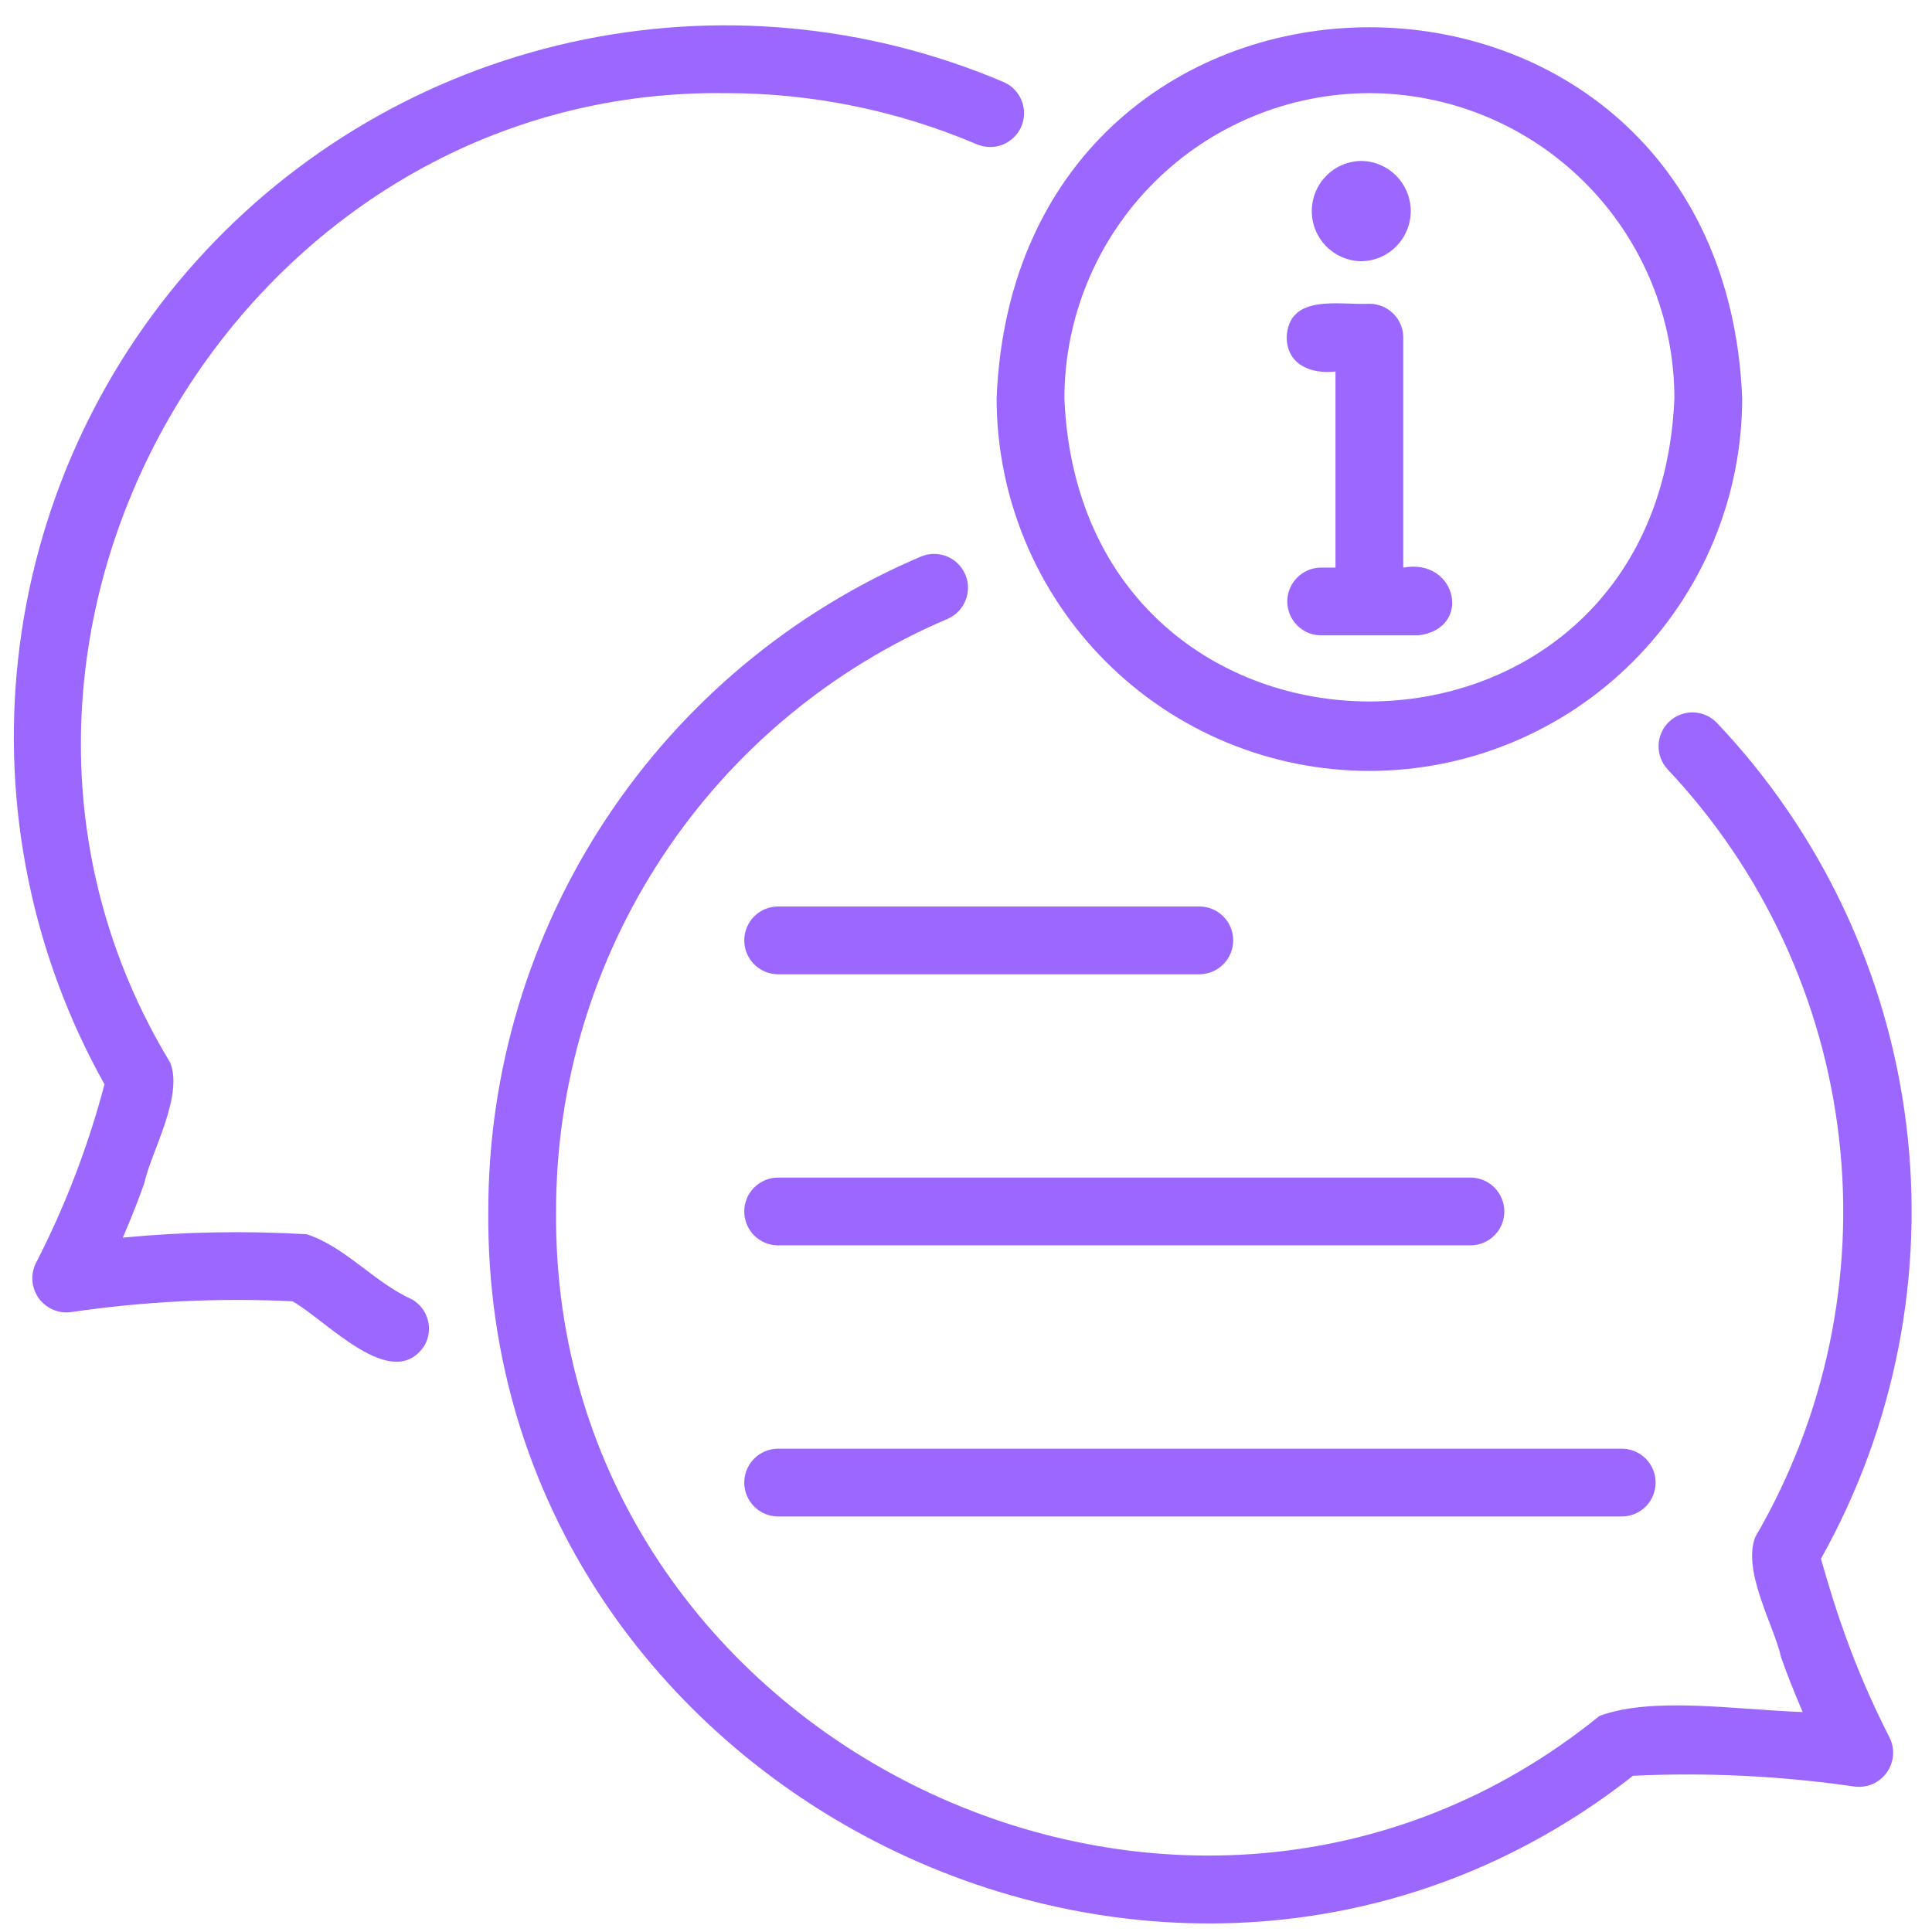
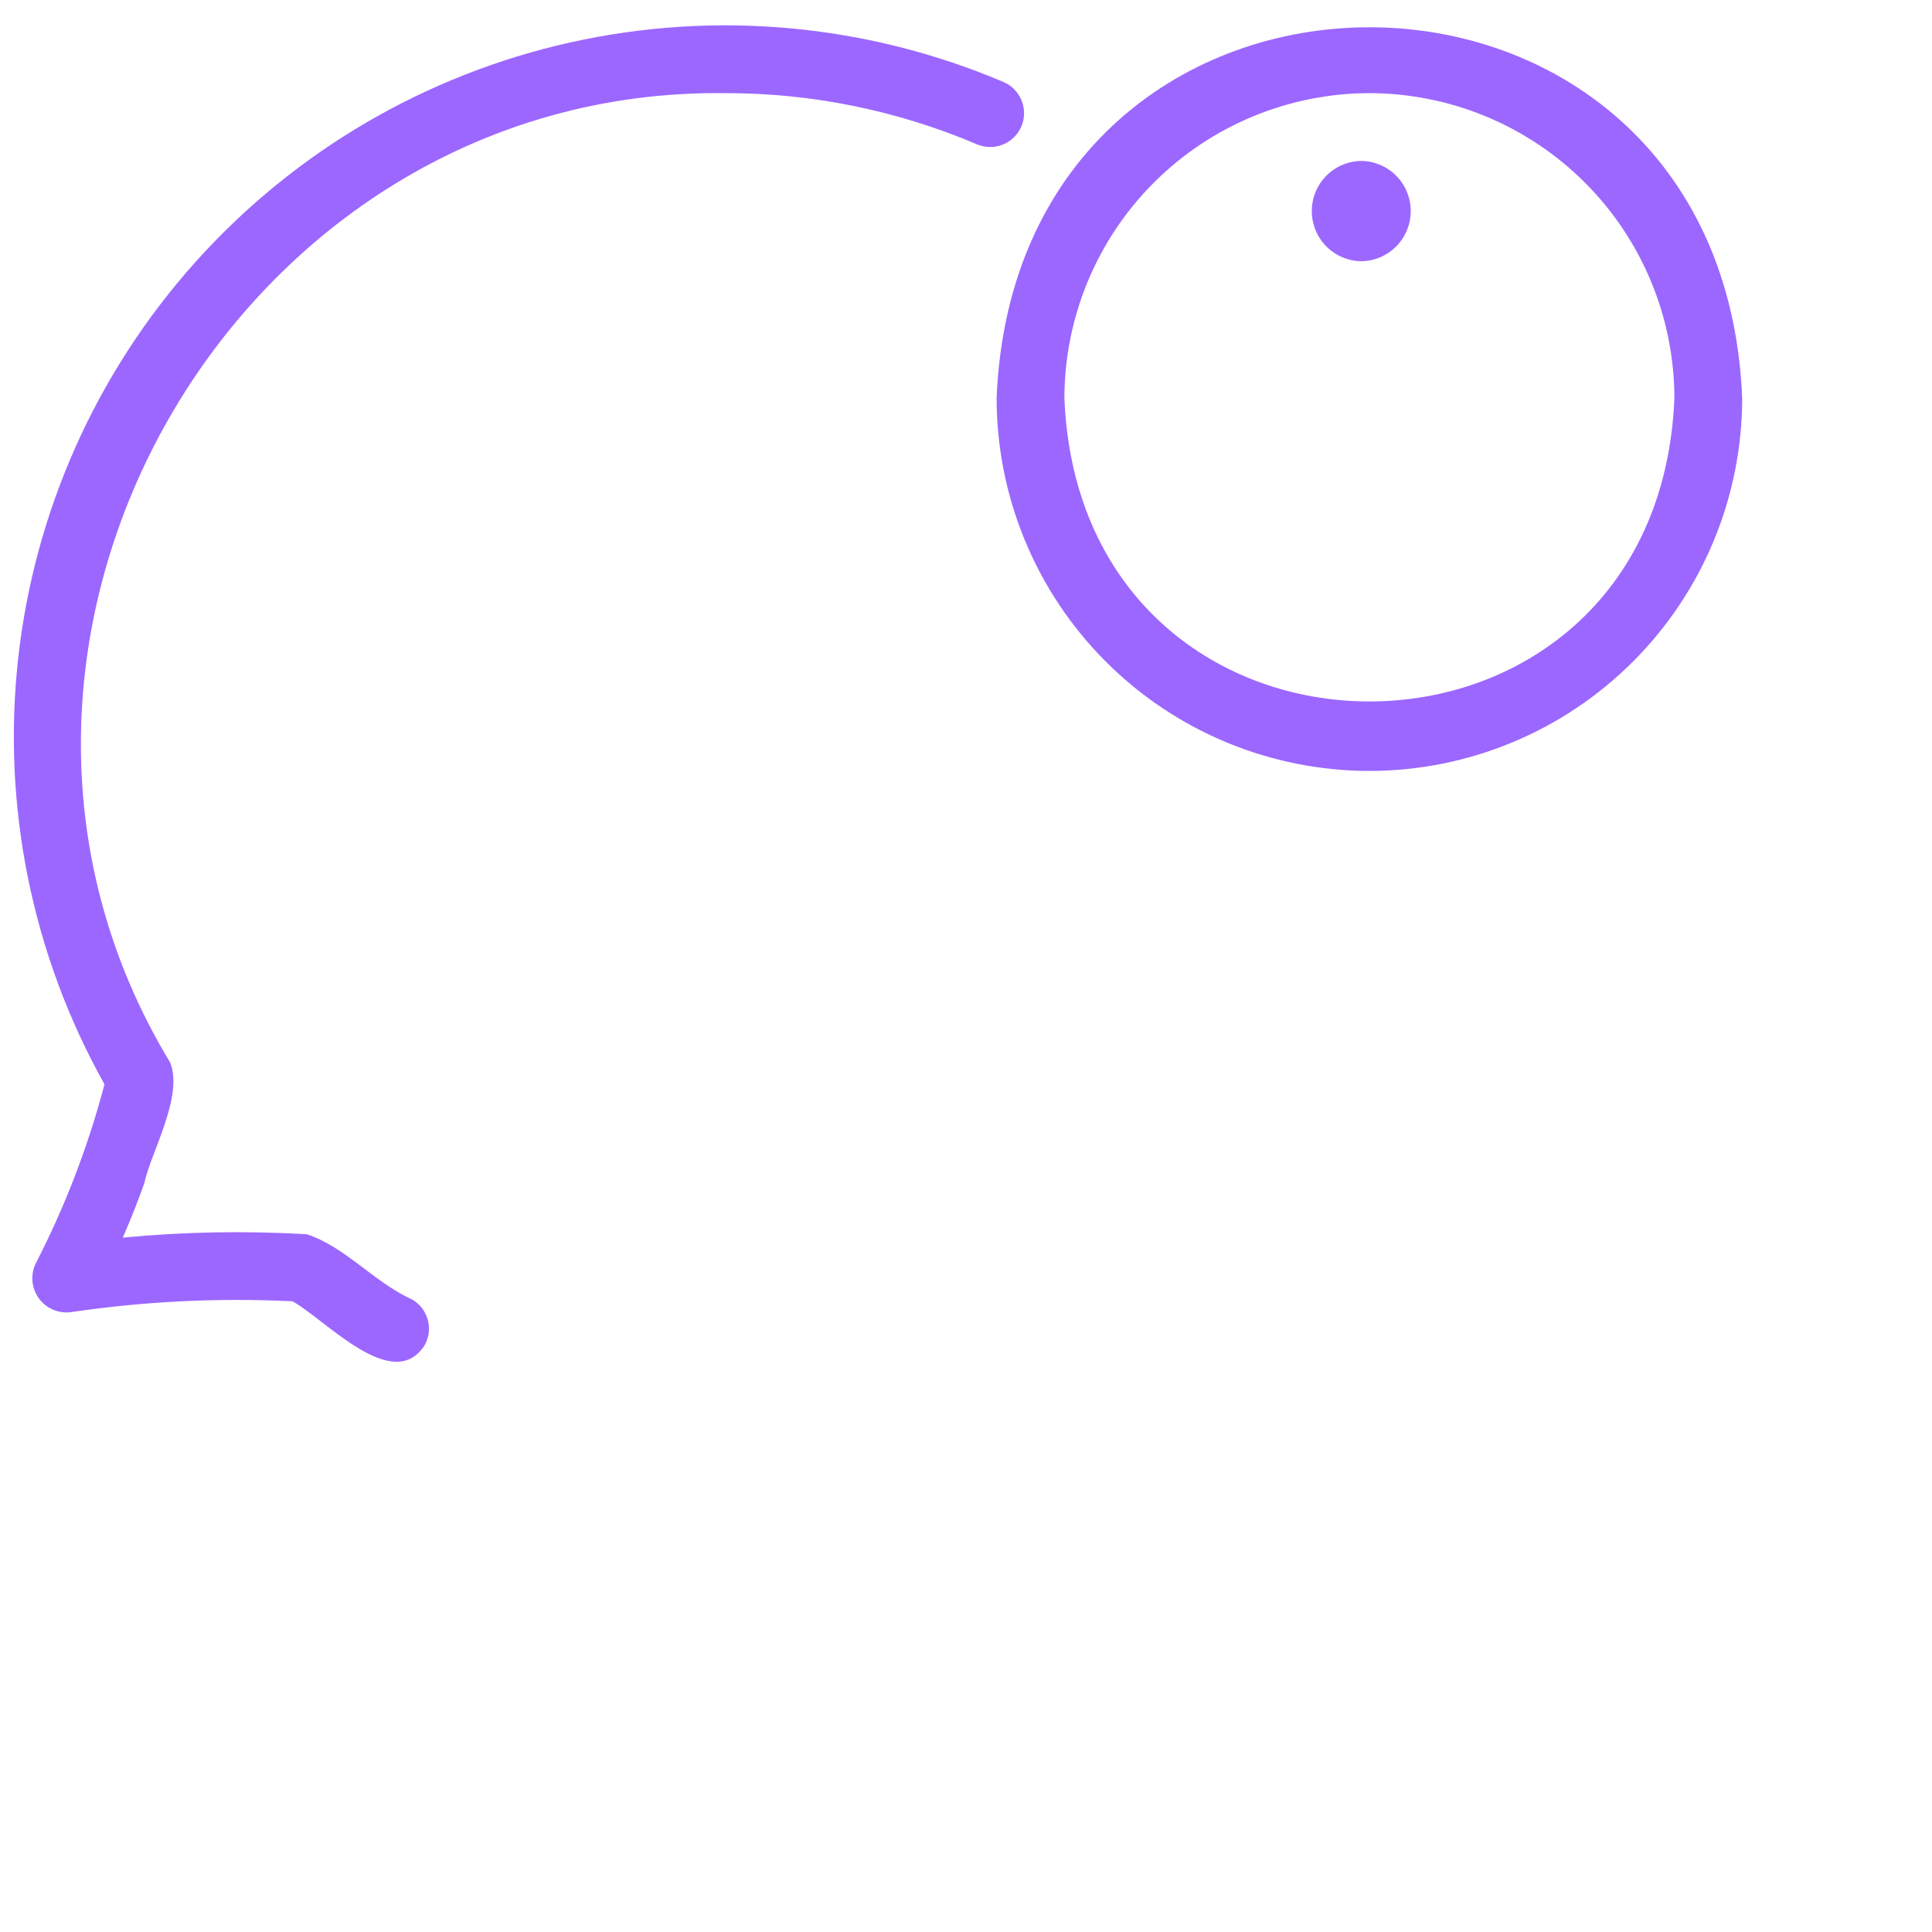
<svg xmlns="http://www.w3.org/2000/svg" width="57" height="57" viewBox="0 0 57 57" fill="none">
  <g id="Group 39904">
-     <path id="Vector" d="M54.43 48.222C54.188 47.549 53.957 46.814 53.724 45.987C55.911 42.085 56.792 37.585 56.237 33.146C55.683 28.706 53.723 24.561 50.644 21.316C50.46 21.13 50.21 21.023 49.949 21.018C49.687 21.014 49.434 21.113 49.244 21.293C49.054 21.474 48.943 21.721 48.934 21.983C48.924 22.245 49.018 22.5 49.195 22.693C52.014 25.682 53.791 29.504 54.258 33.587C54.725 37.669 53.859 41.794 51.788 45.343C51.388 46.349 52.358 48.002 52.546 48.891C52.689 49.298 52.898 49.848 53.185 50.511C51.213 50.439 48.743 50.047 47.188 50.626C34.997 60.514 16.271 51.437 16.406 35.742C16.402 32.014 17.497 28.368 19.553 25.258C21.608 22.148 24.534 19.712 27.965 18.255C28.205 18.148 28.393 17.952 28.489 17.707C28.586 17.463 28.582 17.191 28.479 16.95C28.376 16.708 28.183 16.517 27.94 16.417C27.697 16.317 27.425 16.316 27.182 16.415C23.39 18.026 20.156 20.718 17.884 24.155C15.612 27.592 14.402 31.622 14.406 35.742C14.26 52.946 34.656 63.02 48.18 52.39C50.363 52.288 52.551 52.395 54.715 52.709C54.895 52.733 55.079 52.707 55.246 52.635C55.413 52.562 55.557 52.446 55.663 52.298C55.77 52.15 55.834 51.976 55.849 51.795C55.865 51.614 55.83 51.431 55.75 51.268C55.245 50.282 54.804 49.265 54.43 48.222Z" fill="#9c67ff" />
-     <path id="Vector_2" d="M35.402 28.744C35.664 28.739 35.913 28.631 36.097 28.444C36.281 28.257 36.383 28.006 36.383 27.744C36.383 27.482 36.281 27.23 36.097 27.043C35.913 26.856 35.664 26.749 35.402 26.744H22.939C22.677 26.749 22.428 26.856 22.244 27.043C22.061 27.23 21.958 27.482 21.958 27.744C21.958 28.006 22.061 28.257 22.244 28.444C22.428 28.631 22.677 28.739 22.939 28.744H35.402Z" fill="#9c67ff" />
-     <path id="Vector_3" d="M22.939 36.742H43.401C43.663 36.737 43.912 36.63 44.096 36.443C44.279 36.256 44.382 36.004 44.382 35.742C44.382 35.48 44.279 35.229 44.096 35.042C43.912 34.855 43.663 34.747 43.401 34.742H22.939C22.677 34.747 22.428 34.855 22.244 35.042C22.061 35.229 21.958 35.48 21.958 35.742C21.958 36.004 22.061 36.256 22.244 36.443C22.428 36.63 22.677 36.737 22.939 36.742Z" fill="#9c67ff" />
-     <path id="Vector_4" d="M22.939 44.741H47.865C48.127 44.736 48.376 44.628 48.56 44.441C48.743 44.254 48.846 44.003 48.846 43.741C48.846 43.479 48.743 43.227 48.56 43.04C48.376 42.853 48.127 42.746 47.865 42.741H22.939C22.677 42.746 22.428 42.853 22.244 43.04C22.061 43.227 21.958 43.479 21.958 43.741C21.958 44.003 22.061 44.254 22.244 44.441C22.428 44.628 22.677 44.736 22.939 44.741Z" fill="#9c67ff" />
    <path id="Vector_5" d="M12.151 38.334C11.043 37.837 10.184 36.782 9.049 36.414C7.241 36.308 5.426 36.341 3.623 36.514C3.91 35.852 4.118 35.304 4.259 34.901C4.444 34.019 5.424 32.339 5.019 31.346C-2.464 18.988 6.948 2.562 21.405 2.748C23.954 2.745 26.477 3.259 28.822 4.258C28.943 4.309 29.073 4.336 29.204 4.337C29.335 4.339 29.466 4.314 29.587 4.265C29.709 4.216 29.82 4.143 29.914 4.051C30.008 3.959 30.082 3.85 30.134 3.729C30.185 3.608 30.212 3.478 30.213 3.347C30.214 3.216 30.189 3.085 30.14 2.964C30.091 2.842 30.018 2.731 29.926 2.637C29.834 2.544 29.724 2.469 29.603 2.418C25.574 0.707 21.11 0.298 16.837 1.249C12.563 2.201 8.695 4.464 5.772 7.724C2.849 10.983 1.018 15.074 0.536 19.426C0.054 23.777 0.944 28.17 3.083 31.99C2.601 33.819 1.922 35.589 1.057 37.27C0.976 37.434 0.942 37.616 0.957 37.798C0.973 37.979 1.037 38.153 1.143 38.301C1.249 38.449 1.394 38.565 1.561 38.638C1.728 38.71 1.912 38.736 2.093 38.712C4.256 38.393 6.445 38.286 8.629 38.392C9.625 38.947 11.579 41.129 12.524 39.697C12.589 39.583 12.632 39.457 12.648 39.327C12.665 39.197 12.655 39.065 12.621 38.938C12.586 38.811 12.527 38.693 12.446 38.589C12.366 38.485 12.265 38.399 12.151 38.334Z" fill="#9c67ff" />
    <path id="Vector_6" d="M40.401 22.745C43.318 22.743 46.114 21.584 48.176 19.521C50.239 17.459 51.398 14.663 51.4 11.747C50.802 -2.845 29.999 -2.841 29.403 11.747C29.405 14.663 30.564 17.459 32.627 19.522C34.689 21.584 37.485 22.743 40.401 22.745ZM40.401 2.748C42.787 2.752 45.074 3.701 46.76 5.388C48.447 7.074 49.396 9.361 49.4 11.747C48.911 23.68 31.89 23.677 31.403 11.746C31.407 9.361 32.356 7.074 34.043 5.388C35.729 3.701 38.016 2.752 40.401 2.748Z" fill="#9c67ff" />
-     <path id="Vector_7" d="M39.401 10.961V16.746H38.961C38.699 16.75 38.449 16.858 38.266 17.045C38.082 17.232 37.979 17.483 37.979 17.745C37.979 18.008 38.082 18.259 38.266 18.446C38.449 18.633 38.699 18.741 38.961 18.745H41.841C43.455 18.558 42.986 16.452 41.401 16.746V9.962C41.401 9.83 41.375 9.7 41.325 9.579C41.275 9.458 41.201 9.347 41.108 9.255C41.015 9.162 40.905 9.088 40.784 9.038C40.662 8.988 40.532 8.962 40.401 8.962C39.535 9.007 38.008 8.644 37.961 9.962C37.978 10.774 38.694 11.041 39.401 10.961Z" fill="#9c67ff" />
    <path id="Vector_8" d="M40.162 7.707C40.551 7.702 40.922 7.544 41.195 7.267C41.468 6.99 41.621 6.616 41.621 6.228C41.621 5.839 41.468 5.465 41.195 5.188C40.922 4.911 40.551 4.753 40.162 4.748C39.773 4.753 39.401 4.911 39.128 5.188C38.855 5.465 38.702 5.839 38.702 6.228C38.702 6.617 38.855 6.99 39.128 7.267C39.402 7.544 39.773 7.702 40.162 7.707Z" fill="#9c67ff" />
  </g>
</svg>